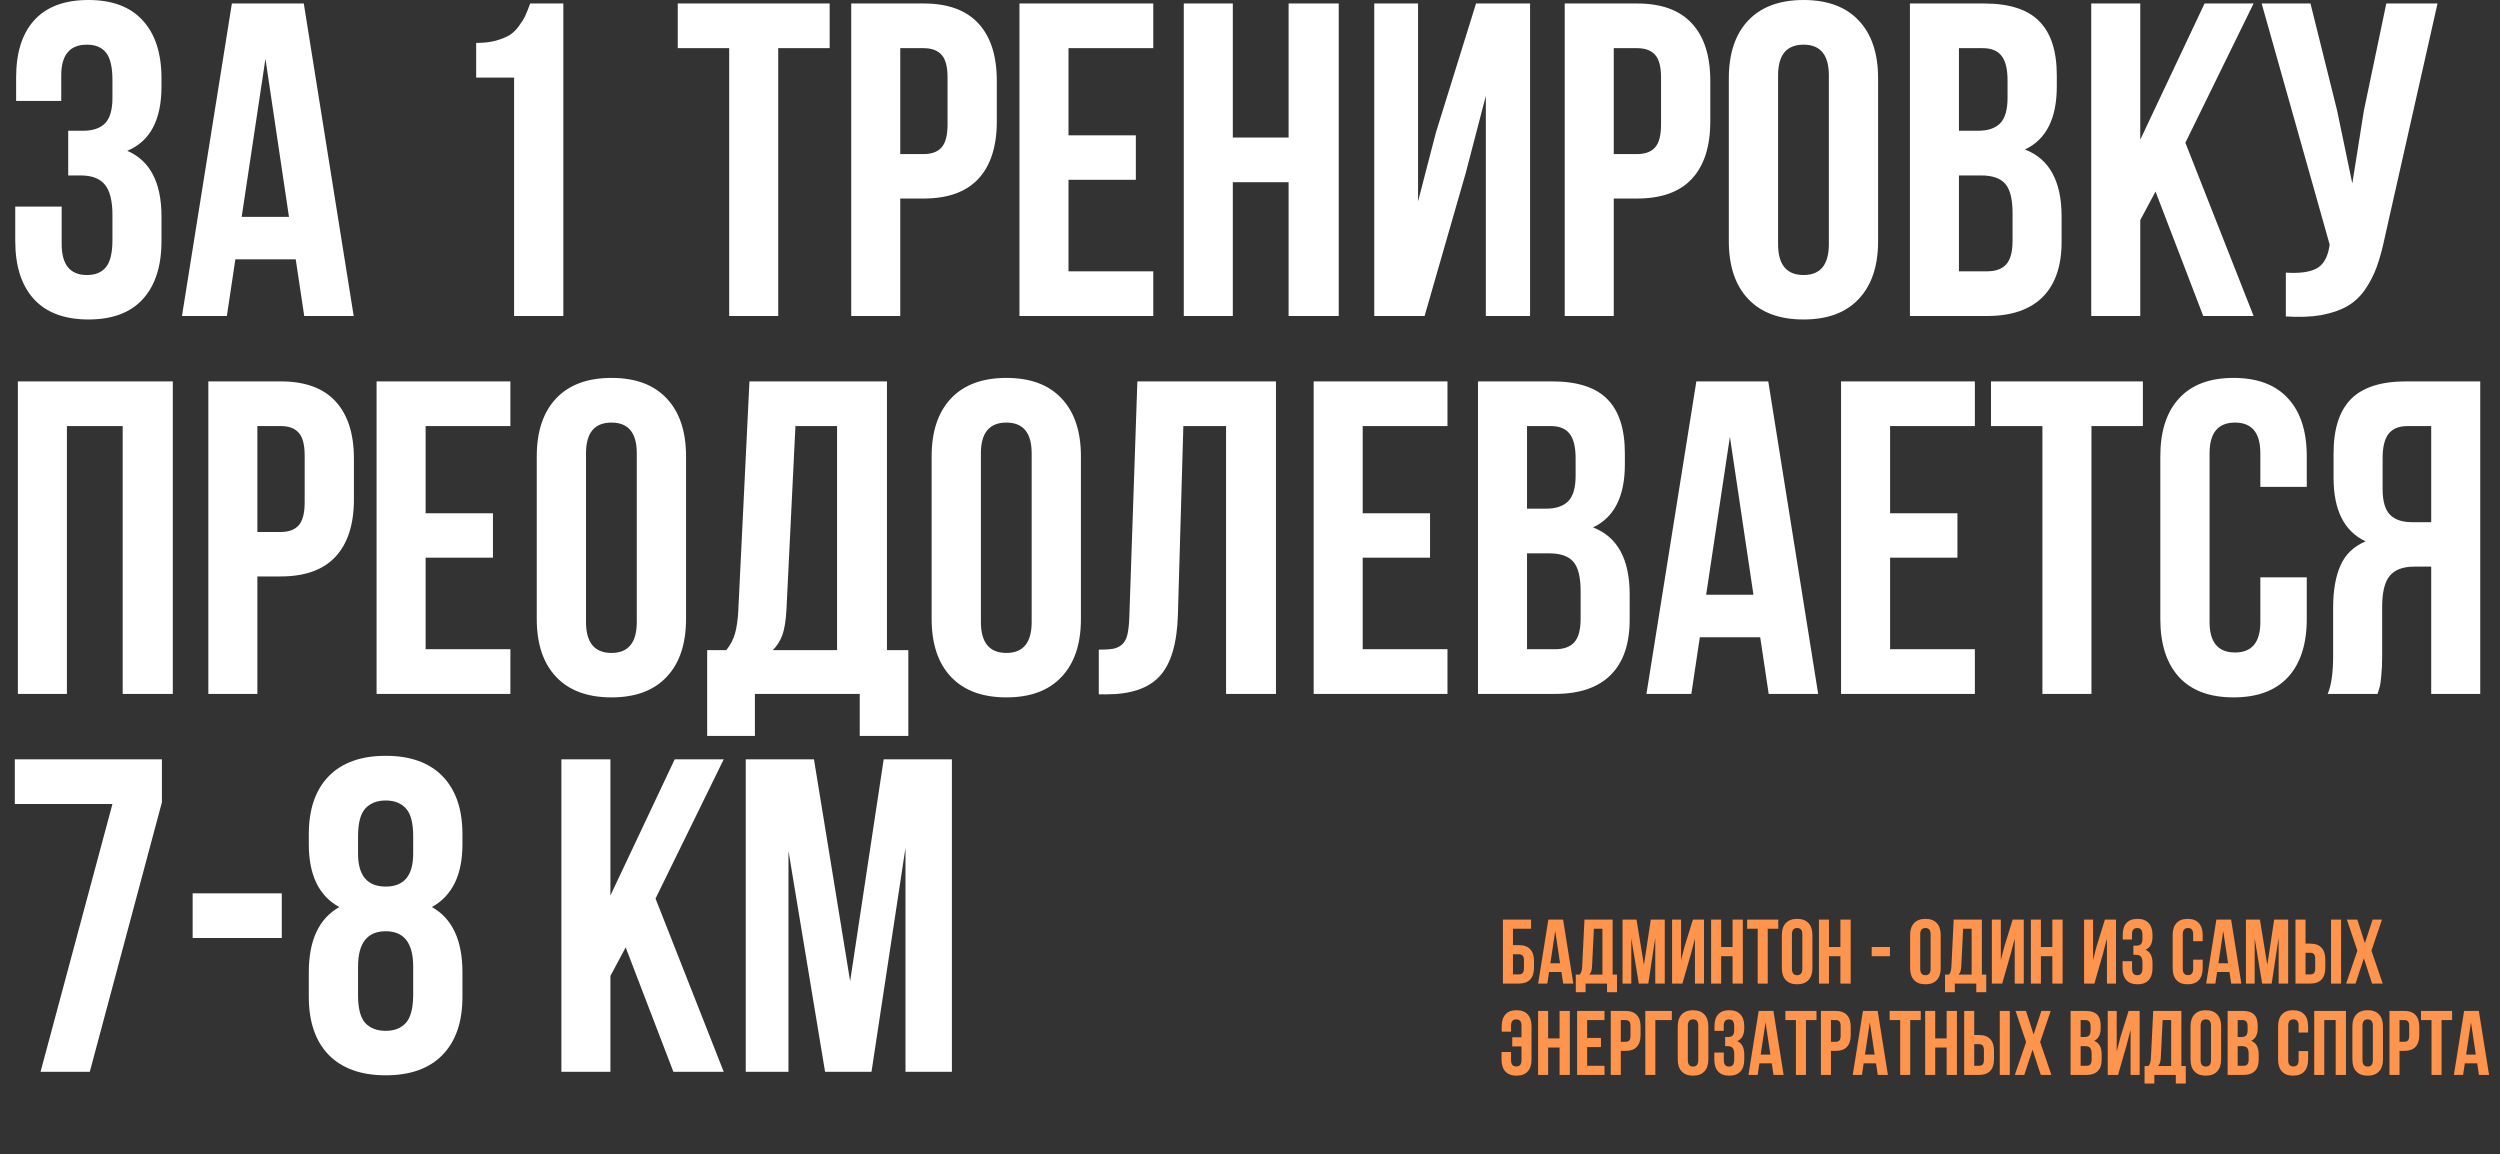
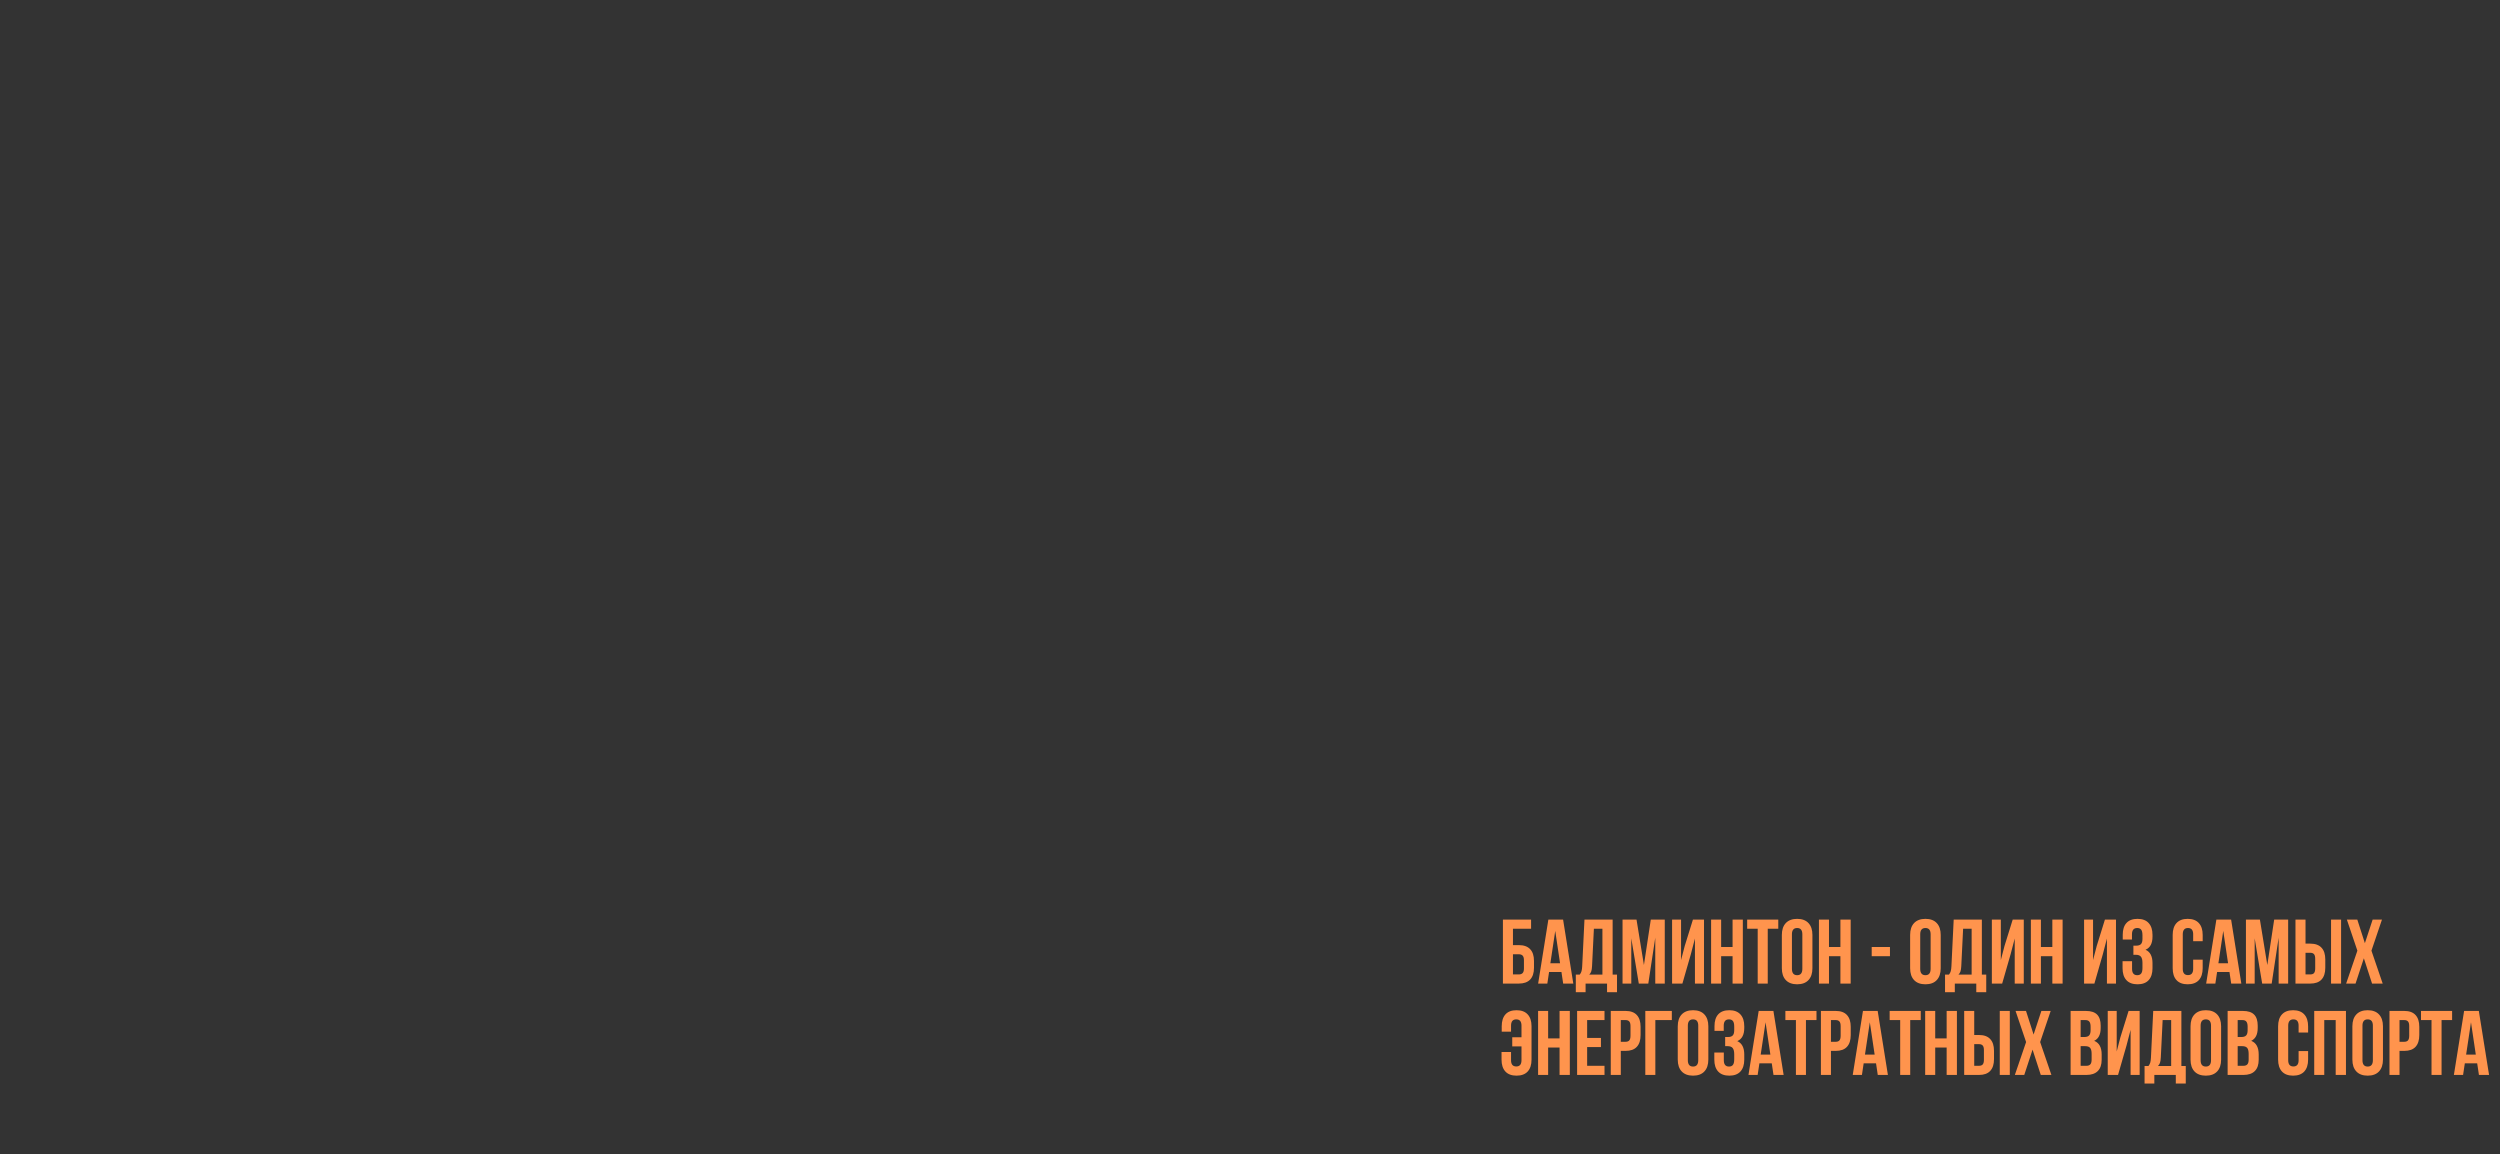
<svg xmlns="http://www.w3.org/2000/svg" width="602" height="278" viewBox="0 0 602 278" fill="none">
  <rect x="0" y="0" width="602" height="278" fill="#333333" stroke="none" />
-   <path d="M3.673 58.039V49.748H14.851V58.774C14.851 63.742 16.88 66.226 20.938 66.226C22.967 66.226 24.489 65.596 25.504 64.337C26.553 63.077 27.078 60.873 27.078 57.725V51.795C27.078 48.366 26.466 45.917 25.241 44.448C24.052 42.979 22.093 42.244 19.364 42.244H16.425V31.486H19.994C22.338 31.486 24.104 30.891 25.294 29.702C26.483 28.477 27.078 26.431 27.078 23.562V19.364C27.078 16.145 26.553 13.906 25.504 12.647C24.489 11.387 22.967 10.758 20.938 10.758C16.81 10.758 14.746 13.224 14.746 18.157V24.297H3.883V18.682C3.883 12.629 5.353 8.011 8.291 4.828C11.23 1.609 15.568 -7.87675e-05 21.306 -7.87675e-05C27.043 -7.87675e-05 31.399 1.644 34.372 4.933C37.381 8.186 38.885 12.839 38.885 18.892V20.833C38.885 28.88 36.139 34.04 30.647 36.314C36.139 38.693 38.885 43.958 38.885 52.11V58.039C38.885 64.092 37.381 68.762 34.372 72.051C31.399 75.304 27.043 76.931 21.306 76.931C15.568 76.931 11.195 75.304 8.186 72.051C5.178 68.762 3.673 64.092 3.673 58.039ZM43.818 76.092L55.836 0.84H73.153L85.17 76.092H73.258L71.211 62.447H56.675L54.629 76.092H43.818ZM58.197 52.215H69.585L63.917 14.169L58.197 52.215ZM114.662 18.682V10.338C116.411 10.338 117.968 10.163 119.333 9.813C120.697 9.428 121.799 8.991 122.639 8.501C123.478 7.976 124.231 7.259 124.895 6.35C125.595 5.405 126.12 4.565 126.47 3.831C126.819 3.061 127.222 2.064 127.677 0.84H135.653V76.092H123.793V18.682H114.662ZM163.203 11.597V0.84H199.78V11.597H187.395V76.092H175.588V11.597H163.203ZM204.975 76.092V0.84H222.397C228.24 0.84 232.63 2.431 235.569 5.615C238.543 8.799 240.03 13.416 240.03 19.469V29.23C240.03 35.282 238.543 39.9 235.569 43.084C232.63 46.232 228.24 47.806 222.397 47.806H216.782V76.092H204.975ZM216.782 37.101H222.397C224.357 37.101 225.808 36.559 226.753 35.474C227.698 34.39 228.17 32.553 228.17 29.964V18.682C228.17 16.093 227.698 14.274 226.753 13.224C225.808 12.14 224.357 11.597 222.397 11.597H216.782V37.101ZM245.487 76.092V0.84H277.708V11.597H257.295V32.588H273.51V43.293H257.295V65.334H277.708V76.092H245.487ZM285.055 76.092V0.84H296.862V33.113H310.296V0.84H322.366V76.092H310.296V43.871H296.862V76.092H285.055ZM330.92 76.092V0.84H341.468V48.489L345.771 31.906L355.427 0.84H368.441V76.092H357.788V23.09L352.96 41.614L343.042 76.092H330.92ZM376.785 76.092V0.84H394.207C400.05 0.84 404.44 2.431 407.379 5.615C410.353 8.799 411.839 13.416 411.839 19.469V29.23C411.839 35.282 410.353 39.9 407.379 43.084C404.44 46.232 400.05 47.806 394.207 47.806H388.592V76.092H376.785ZM388.592 37.101H394.207C396.166 37.101 397.618 36.559 398.563 35.474C399.507 34.39 399.98 32.553 399.98 29.964V18.682C399.98 16.093 399.507 14.274 398.563 13.224C397.618 12.14 396.166 11.597 394.207 11.597H388.592V37.101ZM416.3 58.039V18.892C416.3 12.874 417.857 8.221 420.97 4.933C424.084 1.644 428.527 -7.87675e-05 434.3 -7.87675e-05C440.072 -7.87675e-05 444.498 1.644 447.576 4.933C450.69 8.221 452.247 12.874 452.247 18.892V58.039C452.247 64.057 450.69 68.71 447.576 71.998C444.498 75.287 440.072 76.931 434.3 76.931C428.527 76.931 424.084 75.287 420.97 71.998C417.857 68.71 416.3 64.057 416.3 58.039ZM428.16 58.774C428.16 63.742 430.206 66.226 434.3 66.226C438.358 66.226 440.387 63.742 440.387 58.774V18.157C440.387 13.224 438.358 10.758 434.3 10.758C430.206 10.758 428.16 13.224 428.16 18.157V58.774ZM459.908 76.092V0.84H477.75C483.803 0.84 488.228 2.256 491.027 5.09C493.861 7.924 495.278 12.28 495.278 18.157V20.833C495.278 28.53 492.724 33.585 487.616 35.999C493.494 38.273 496.432 43.643 496.432 52.11V58.249C496.432 64.057 494.91 68.482 491.867 71.526C488.823 74.57 484.363 76.092 478.485 76.092H459.908ZM471.716 65.334H478.485C480.549 65.334 482.089 64.774 483.103 63.654C484.118 62.535 484.625 60.628 484.625 57.934V51.375C484.625 47.946 484.03 45.567 482.841 44.238C481.686 42.909 479.745 42.244 477.016 42.244H471.716V65.334ZM471.716 31.486H476.334C478.678 31.486 480.444 30.891 481.634 29.702C482.823 28.477 483.418 26.431 483.418 23.562V19.364C483.418 16.67 482.946 14.711 482.001 13.486C481.057 12.227 479.535 11.597 477.436 11.597H471.716V31.486ZM503.569 76.092V0.84H515.376V33.638L530.857 0.84H542.665L526.239 34.372L542.665 76.092H530.542L519.05 46.127L515.376 53.002V76.092H503.569ZM544.606 0.84H556.361L562.763 26.553L566.437 44.185L569.218 26.658L574.623 0.84H586.955L574.308 56.938C573.713 59.806 573.049 62.255 572.314 64.284C571.579 66.278 570.617 68.132 569.428 69.847C568.238 71.526 566.804 72.838 565.125 73.783C563.445 74.727 561.381 75.427 558.932 75.882C556.518 76.302 553.685 76.406 550.431 76.197V65.649C553.65 65.859 556.081 65.544 557.725 64.704C559.37 63.864 560.419 62.15 560.874 59.561L560.979 58.879L544.606 0.84ZM4.303 167.092V91.84H41.614V167.092H29.544V102.597H16.11V167.092H4.303ZM50.168 167.092V91.84H67.59C73.433 91.84 77.823 93.431 80.762 96.615C83.736 99.799 85.223 104.417 85.223 110.469V120.23C85.223 126.282 83.736 130.9 80.762 134.084C77.823 137.232 73.433 138.806 67.59 138.806H61.975V167.092H50.168ZM61.975 128.101H67.59C69.549 128.101 71.001 127.559 71.946 126.474C72.891 125.39 73.363 123.553 73.363 120.964V109.682C73.363 107.093 72.891 105.274 71.946 104.224C71.001 103.14 69.549 102.597 67.59 102.597H61.975V128.101ZM90.68 167.092V91.84H122.901V102.597H102.488V123.588H118.703V134.293H102.488V156.334H122.901V167.092H90.68ZM129.251 149.039V109.892C129.251 103.874 130.808 99.221 133.921 95.933C137.035 92.644 141.478 91 147.25 91C153.023 91 157.448 92.644 160.527 95.933C163.641 99.221 165.198 103.874 165.198 109.892V149.039C165.198 155.057 163.641 159.71 160.527 162.998C157.448 166.287 153.023 167.931 147.25 167.931C141.478 167.931 137.035 166.287 133.921 162.998C130.808 159.71 129.251 155.057 129.251 149.039ZM141.111 149.774C141.111 154.742 143.157 157.226 147.25 157.226C151.309 157.226 153.338 154.742 153.338 149.774V109.157C153.338 104.224 151.309 101.758 147.25 101.758C143.157 101.758 141.111 104.224 141.111 109.157V149.774ZM170.288 177.22V156.544H174.906C175.885 155.319 176.585 153.972 177.005 152.503C177.425 150.999 177.687 149.092 177.792 146.783L180.468 91.84H213.581V156.544H218.724V177.22H207.022V167.092H181.78V177.22H170.288ZM186.083 156.544H201.564V102.597H191.541L189.389 146.573C189.25 149.337 188.917 151.453 188.392 152.923C187.868 154.357 187.098 155.564 186.083 156.544ZM224.339 149.039V109.892C224.339 103.874 225.896 99.221 229.01 95.933C232.123 92.644 236.566 91 242.339 91C248.111 91 252.537 92.644 255.615 95.933C258.729 99.221 260.286 103.874 260.286 109.892V149.039C260.286 155.057 258.729 159.71 255.615 162.998C252.537 166.287 248.111 167.931 242.339 167.931C236.566 167.931 232.123 166.287 229.01 162.998C225.896 159.71 224.339 155.057 224.339 149.039ZM236.199 149.774C236.199 154.742 238.246 157.226 242.339 157.226C246.397 157.226 248.426 154.742 248.426 149.774V109.157C248.426 104.224 246.397 101.758 242.339 101.758C238.246 101.758 236.199 104.224 236.199 109.157V149.774ZM264.589 167.197V156.439C266.058 156.439 267.195 156.369 268 156.229C268.805 156.089 269.522 155.757 270.152 155.232C270.781 154.672 271.219 153.885 271.463 152.87C271.708 151.856 271.866 150.474 271.936 148.725L273.877 91.84H307.253V167.092H295.236V102.597H284.95L283.638 148.095C283.428 154.952 281.976 159.85 279.283 162.788C276.624 165.727 272.338 167.197 266.426 167.197H264.589ZM316.331 167.092V91.84H348.552V102.597H328.139V123.588H344.354V134.293H328.139V156.334H348.552V167.092H316.331ZM355.899 167.092V91.84H373.741C379.793 91.84 384.219 93.256 387.018 96.09C389.852 98.924 391.268 103.28 391.268 109.157V111.833C391.268 119.53 388.715 124.585 383.607 126.999C389.484 129.273 392.423 134.643 392.423 143.11V149.249C392.423 155.057 390.901 159.482 387.857 162.526C384.814 165.57 380.353 167.092 374.476 167.092H355.899ZM367.706 156.334H374.476C376.54 156.334 378.079 155.774 379.094 154.655C380.108 153.535 380.616 151.628 380.616 148.935V142.375C380.616 138.946 380.021 136.567 378.831 135.238C377.677 133.909 375.735 133.244 373.006 133.244H367.706V156.334ZM367.706 122.486H372.324C374.668 122.486 376.435 121.891 377.624 120.702C378.814 119.477 379.409 117.431 379.409 114.562V110.364C379.409 107.67 378.936 105.711 377.992 104.487C377.047 103.227 375.525 102.597 373.426 102.597H367.706V122.486ZM396.464 167.092L408.481 91.84H425.798L437.815 167.092H425.903L423.857 153.448H409.32L407.274 167.092H396.464ZM410.842 143.215H422.23L416.562 105.169L410.842 143.215ZM443.326 167.092V91.84H475.546V102.597H455.133V123.588H471.348V134.293H455.133V156.334H475.546V167.092H443.326ZM479.43 102.597V91.84H516.006V102.597H503.622V167.092H491.814V102.597H479.43ZM520.204 149.039V109.892C520.204 103.839 521.709 99.186 524.717 95.933C527.726 92.644 532.099 91 537.837 91C543.574 91 547.947 92.644 550.956 95.933C553.965 99.186 555.469 103.839 555.469 109.892V117.238H544.291V109.157C544.291 104.224 542.262 101.758 538.204 101.758C534.111 101.758 532.064 104.224 532.064 109.157V149.774C532.064 154.672 534.111 157.121 538.204 157.121C542.262 157.121 544.291 154.672 544.291 149.774V139.016H555.469V149.039C555.469 155.092 553.965 159.762 550.956 163.051C547.947 166.304 543.574 167.931 537.837 167.931C532.099 167.931 527.726 166.304 524.717 163.051C521.709 159.762 520.204 155.092 520.204 149.039ZM560.507 167.092C561.381 165.062 561.819 162.019 561.819 157.961V146.363C561.819 142.2 562.413 138.789 563.603 136.13C564.792 133.471 566.804 131.547 569.638 130.358C564.495 127.944 561.924 122.853 561.924 115.087V109.157C561.924 103.28 563.323 98.924 566.122 96.09C568.921 93.256 573.346 91.84 579.398 91.84H597.241V167.092H585.433V136.445H581.34C578.646 136.445 576.687 137.18 575.463 138.649C574.238 140.118 573.626 142.585 573.626 146.048V157.856C573.626 159.78 573.556 161.372 573.416 162.631C573.311 163.855 573.206 164.695 573.101 165.15C572.996 165.57 572.804 166.217 572.524 167.092H560.507ZM573.731 117.763C573.731 120.667 574.326 122.731 575.515 123.955C576.705 125.145 578.471 125.74 580.815 125.74H585.433V102.597H579.766C577.667 102.597 576.127 103.227 575.148 104.487C574.203 105.711 573.731 107.67 573.731 110.364V117.763ZM3.568 193.597V182.84H38.99V193.178L21.62 258.092H9.761L27.078 193.597H3.568ZM46.39 225.871V215.113H67.853V225.871H46.39ZM74.36 240.039V234.11C74.36 226.413 76.809 221.183 81.707 218.419C76.809 215.76 74.36 210.722 74.36 203.306V200.892C74.36 194.874 75.952 190.221 79.135 186.933C82.354 183.644 86.937 182 92.884 182C98.832 182 103.397 183.644 106.581 186.933C109.764 190.221 111.356 194.874 111.356 200.892V203.306C111.356 210.652 108.907 215.69 104.009 218.419C108.907 221.183 111.356 226.413 111.356 234.11V240.039C111.356 246.057 109.764 250.71 106.581 253.998C103.397 257.287 98.832 258.931 92.884 258.931C86.937 258.931 82.354 257.287 79.135 253.998C75.952 250.71 74.36 246.057 74.36 240.039ZM86.22 239.725C86.22 242.838 86.797 245.042 87.951 246.337C89.141 247.596 90.785 248.226 92.884 248.226C94.948 248.226 96.558 247.596 97.712 246.337C98.867 245.077 99.461 242.873 99.496 239.725V232.745C99.496 227.078 97.292 224.244 92.884 224.244C88.441 224.244 86.22 227.078 86.22 232.745V239.725ZM86.22 205.562C86.22 210.845 88.441 213.486 92.884 213.486C97.292 213.486 99.496 210.845 99.496 205.562V201.364C99.496 198.18 98.919 195.959 97.765 194.699C96.61 193.405 94.983 192.758 92.884 192.758C90.785 192.758 89.141 193.405 87.951 194.699C86.797 195.994 86.22 198.215 86.22 201.364V205.562ZM135.181 258.092V182.84H146.988V215.638L162.469 182.84H174.276L157.851 216.372L174.276 258.092H162.154L150.661 228.127L146.988 235.002V258.092H135.181ZM179.576 258.092V182.84H196.002L204.713 236.261L212.794 182.84H229.219V258.092H218.042V204.145L209.855 258.092H198.678L189.862 204.88V258.092H179.576Z" fill="white" />
  <path d="M361.903 236.846V221.433H368.685V223.637H364.321V227.581H365.729C366.933 227.581 367.843 227.907 368.459 228.559C369.076 229.204 369.384 230.147 369.384 231.386V233.042C369.384 234.281 369.076 235.227 368.459 235.879C367.843 236.524 366.933 236.846 365.729 236.846H361.903ZM364.321 234.643H365.729C366.138 234.643 366.446 234.532 366.654 234.31C366.861 234.088 366.965 233.715 366.965 233.192V231.236C366.965 230.713 366.861 230.34 366.654 230.118C366.446 229.896 366.138 229.785 365.729 229.785H364.321V234.643ZM370.383 236.846L372.845 221.433H376.392L378.853 236.846H376.413L375.994 234.052H373.017L372.597 236.846H370.383ZM373.328 231.956H375.661L374.5 224.163L373.328 231.956ZM379.455 238.921V234.686H380.401C380.601 234.435 380.745 234.159 380.831 233.858C380.917 233.55 380.97 233.16 380.992 232.687L381.54 221.433H388.322V234.686H389.376V238.921H386.979V236.846H381.809V238.921H379.455ZM382.69 234.686H385.861V223.637H383.808L383.367 232.644C383.339 233.21 383.271 233.643 383.163 233.944C383.056 234.238 382.898 234.485 382.69 234.686ZM390.708 236.846V221.433H394.073L395.857 232.375L397.512 221.433H400.876V236.846H398.587V225.797L396.91 236.846H394.621L392.815 225.948V236.846H390.708ZM402.639 236.846V221.433H404.799V231.193L405.681 227.796L407.658 221.433H410.324V236.846H408.142V225.991L407.153 229.785L405.122 236.846H402.639ZM412.033 236.846V221.433H414.451V228.044H417.203V221.433H419.675V236.846H417.203V230.247H414.451V236.846H412.033ZM420.718 223.637V221.433H428.209V223.637H425.673V236.846H423.254V223.637H420.718ZM429.069 233.149V225.131C429.069 223.898 429.388 222.945 430.026 222.272C430.664 221.598 431.574 221.261 432.756 221.261C433.938 221.261 434.845 221.598 435.475 222.272C436.113 222.945 436.432 223.898 436.432 225.131V233.149C436.432 234.381 436.113 235.335 435.475 236.008C434.845 236.682 433.938 237.018 432.756 237.018C431.574 237.018 430.664 236.682 430.026 236.008C429.388 235.335 429.069 234.381 429.069 233.149ZM431.498 233.299C431.498 234.317 431.917 234.826 432.756 234.826C433.587 234.826 434.003 234.317 434.003 233.299V224.98C434.003 223.97 433.587 223.465 432.756 223.465C431.917 223.465 431.498 223.97 431.498 224.98V233.299ZM438.001 236.846V221.433H440.419V228.044H443.171V221.433H445.643V236.846H443.171V230.247H440.419V236.846H438.001ZM450.706 230.247V228.044H455.102V230.247H450.706ZM459.96 233.149V225.131C459.96 223.898 460.279 222.945 460.916 222.272C461.554 221.598 462.464 221.261 463.647 221.261C464.829 221.261 465.735 221.598 466.366 222.272C467.004 222.945 467.322 223.898 467.322 225.131V233.149C467.322 234.381 467.004 235.335 466.366 236.008C465.735 236.682 464.829 237.018 463.647 237.018C462.464 237.018 461.554 236.682 460.916 236.008C460.279 235.335 459.96 234.381 459.96 233.149ZM462.389 233.299C462.389 234.317 462.808 234.826 463.647 234.826C464.478 234.826 464.893 234.317 464.893 233.299V224.98C464.893 223.97 464.478 223.465 463.647 223.465C462.808 223.465 462.389 223.97 462.389 224.98V233.299ZM468.365 238.921V234.686H469.311C469.512 234.435 469.655 234.159 469.741 233.858C469.827 233.55 469.881 233.16 469.902 232.687L470.45 221.433H477.232V234.686H478.286V238.921H475.889V236.846H470.719V238.921H468.365ZM471.6 234.686H474.771V223.637H472.718L472.277 232.644C472.249 233.21 472.181 233.643 472.073 233.944C471.966 234.238 471.808 234.485 471.6 234.686ZM479.64 236.846V221.433H481.8V231.193L482.682 227.796L484.66 221.433H487.325V236.846H485.143V225.991L484.154 229.785L482.123 236.846H479.64ZM489.034 236.846V221.433H491.452V228.044H494.204V221.433H496.676V236.846H494.204V230.247H491.452V236.846H489.034ZM501.846 236.846V221.433H504.007V231.193L504.888 227.796L506.866 221.433H509.531V236.846H507.349V225.991L506.36 229.785L504.329 236.846H501.846ZM511.111 233.149V231.451H513.401V233.299C513.401 234.317 513.816 234.826 514.647 234.826C515.063 234.826 515.375 234.697 515.582 234.439C515.797 234.181 515.905 233.729 515.905 233.085V231.87C515.905 231.168 515.78 230.666 515.529 230.365C515.285 230.064 514.884 229.914 514.325 229.914H513.723V227.71H514.454C514.934 227.71 515.296 227.589 515.539 227.345C515.783 227.094 515.905 226.675 515.905 226.087V225.227C515.905 224.568 515.797 224.11 515.582 223.852C515.375 223.594 515.063 223.465 514.647 223.465C513.802 223.465 513.379 223.97 513.379 224.98V226.238H511.154V225.088C511.154 223.848 511.455 222.902 512.057 222.25C512.659 221.591 513.547 221.261 514.723 221.261C515.898 221.261 516.79 221.598 517.399 222.272C518.015 222.938 518.323 223.891 518.323 225.131V225.528C518.323 227.177 517.761 228.233 516.636 228.699C517.761 229.186 518.323 230.265 518.323 231.934V233.149C518.323 234.389 518.015 235.345 517.399 236.019C516.79 236.685 515.898 237.018 514.723 237.018C513.547 237.018 512.652 236.685 512.036 236.019C511.419 235.345 511.111 234.389 511.111 233.149ZM523.182 233.149V225.131C523.182 223.891 523.49 222.938 524.106 222.272C524.722 221.598 525.618 221.261 526.793 221.261C527.968 221.261 528.864 221.598 529.48 222.272C530.096 222.938 530.404 223.891 530.404 225.131V226.636H528.115V224.98C528.115 223.97 527.699 223.465 526.868 223.465C526.03 223.465 525.611 223.97 525.611 224.98V233.299C525.611 234.303 526.03 234.804 526.868 234.804C527.699 234.804 528.115 234.303 528.115 233.299V231.096H530.404V233.149C530.404 234.389 530.096 235.345 529.48 236.019C528.864 236.685 527.968 237.018 526.793 237.018C525.618 237.018 524.722 236.685 524.106 236.019C523.49 235.345 523.182 234.389 523.182 233.149ZM531.243 236.846L533.704 221.433H537.251L539.712 236.846H537.273L536.853 234.052H533.876L533.457 236.846H531.243ZM534.188 231.956H536.52L535.359 224.163L534.188 231.956ZM540.82 236.846V221.433H544.184L545.968 232.375L547.623 221.433H550.987V236.846H548.698V225.797L547.021 236.846H544.732L542.926 225.948V236.846H540.82ZM552.75 236.846V221.433H555.169V227.227H556.319C557.515 227.227 558.415 227.553 559.016 228.205C559.626 228.85 559.93 229.792 559.93 231.032V233.042C559.93 234.281 559.626 235.227 559.016 235.879C558.415 236.524 557.515 236.846 556.319 236.846H552.75ZM555.169 234.643H556.319C556.72 234.643 557.017 234.536 557.211 234.321C557.404 234.098 557.501 233.722 557.501 233.192V230.881C557.501 230.351 557.404 229.978 557.211 229.763C557.017 229.541 556.72 229.43 556.319 229.43H555.169V234.643ZM561.317 236.846V221.433H563.735V236.846H561.317ZM564.95 236.846L567.658 228.925L565.122 221.433H567.637L569.464 227.119L571.334 221.433H573.58L571.044 228.925L573.752 236.846H571.194L569.217 230.752L567.217 236.846H564.95ZM361.57 255.149V253.322H363.859V255.299C363.859 256.303 364.278 256.804 365.117 256.804C365.955 256.804 366.374 256.303 366.374 255.299V251.978H364.149V249.775H366.374V246.98C366.374 245.97 365.955 245.465 365.117 245.465C364.278 245.465 363.859 245.97 363.859 246.98V248.431H361.613V247.131C361.613 245.884 361.914 244.927 362.516 244.261C363.117 243.595 364.006 243.261 365.181 243.261C366.356 243.261 367.252 243.598 367.868 244.272C368.484 244.938 368.793 245.891 368.793 247.131V255.149C368.793 256.389 368.484 257.345 367.868 258.019C367.252 258.685 366.356 259.018 365.181 259.018C364.006 259.018 363.11 258.685 362.494 258.019C361.878 257.345 361.57 256.389 361.57 255.149ZM370.373 258.846V243.433H372.791V250.044H375.542V243.433H378.015V258.846H375.542V252.247H372.791V258.846H370.373ZM379.767 258.846V243.433H386.366V245.637H382.185V249.936H385.506V252.129H382.185V256.643H386.366V258.846H379.767ZM387.871 258.846V243.433H391.439C392.636 243.433 393.535 243.759 394.137 244.411C394.746 245.063 395.051 246.009 395.051 247.249V249.248C395.051 250.488 394.746 251.434 394.137 252.086C393.535 252.731 392.636 253.053 391.439 253.053H390.289V258.846H387.871ZM390.289 250.86H391.439C391.841 250.86 392.138 250.749 392.331 250.527C392.525 250.305 392.622 249.929 392.622 249.399V247.088C392.622 246.558 392.525 246.185 392.331 245.97C392.138 245.748 391.841 245.637 391.439 245.637H390.289V250.86ZM396.19 258.846V243.433H402.575V245.637H398.608V258.846H396.19ZM404.004 255.149V247.131C404.004 245.898 404.323 244.945 404.961 244.272C405.598 243.598 406.508 243.261 407.691 243.261C408.873 243.261 409.78 243.598 410.41 244.272C411.048 244.945 411.367 245.898 411.367 247.131V255.149C411.367 256.381 411.048 257.335 410.41 258.008C409.78 258.682 408.873 259.018 407.691 259.018C406.508 259.018 405.598 258.682 404.961 258.008C404.323 257.335 404.004 256.381 404.004 255.149ZM406.433 255.299C406.433 256.317 406.852 256.826 407.691 256.826C408.522 256.826 408.938 256.317 408.938 255.299V246.98C408.938 245.97 408.522 245.465 407.691 245.465C406.852 245.465 406.433 245.97 406.433 246.98V255.299ZM412.807 255.149V253.451H415.096V255.299C415.096 256.317 415.512 256.826 416.343 256.826C416.759 256.826 417.07 256.697 417.278 256.439C417.493 256.181 417.601 255.729 417.601 255.085V253.87C417.601 253.168 417.475 252.666 417.225 252.365C416.981 252.064 416.58 251.914 416.021 251.914H415.419V249.71H416.15C416.63 249.71 416.992 249.589 417.235 249.345C417.479 249.094 417.601 248.675 417.601 248.087V247.227C417.601 246.568 417.493 246.11 417.278 245.852C417.07 245.594 416.759 245.465 416.343 245.465C415.498 245.465 415.075 245.97 415.075 246.98V248.238H412.85V247.088C412.85 245.848 413.151 244.902 413.753 244.25C414.355 243.591 415.243 243.261 416.418 243.261C417.594 243.261 418.486 243.598 419.095 244.272C419.711 244.938 420.019 245.891 420.019 247.131V247.528C420.019 249.177 419.457 250.233 418.332 250.699C419.457 251.186 420.019 252.265 420.019 253.934V255.149C420.019 256.389 419.711 257.345 419.095 258.019C418.486 258.685 417.594 259.018 416.418 259.018C415.243 259.018 414.348 258.685 413.731 258.019C413.115 257.345 412.807 256.389 412.807 255.149ZM421.029 258.846L423.491 243.433H427.038L429.499 258.846H427.059L426.64 256.052H423.663L423.244 258.846H421.029ZM423.974 253.956H426.307L425.146 246.163L423.974 253.956ZM429.918 245.637V243.433H437.41V245.637H434.873V258.846H432.455V245.637H429.918ZM438.474 258.846V243.433H442.042C443.239 243.433 444.138 243.759 444.74 244.411C445.349 245.063 445.654 246.009 445.654 247.249V249.248C445.654 250.488 445.349 251.434 444.74 252.086C444.138 252.731 443.239 253.053 442.042 253.053H440.892V258.846H438.474ZM440.892 250.86H442.042C442.444 250.86 442.741 250.749 442.935 250.527C443.128 250.305 443.225 249.929 443.225 249.399V247.088C443.225 246.558 443.128 246.185 442.935 245.97C442.741 245.748 442.444 245.637 442.042 245.637H440.892V250.86ZM446.138 258.846L448.599 243.433H452.146L454.607 258.846H452.167L451.748 256.052H448.771L448.352 258.846H446.138ZM449.083 253.956H451.415L450.254 246.163L449.083 253.956ZM455.026 245.637V243.433H462.518V245.637H459.981V258.846H457.563V245.637H455.026ZM463.582 258.846V243.433H466V250.044H468.752V243.433H471.224V258.846H468.752V252.247H466V258.846H463.582ZM472.976 258.846V243.433H475.394V249.227H476.545C477.741 249.227 478.64 249.553 479.242 250.205C479.851 250.85 480.156 251.792 480.156 253.032V255.042C480.156 256.281 479.851 257.227 479.242 257.879C478.64 258.524 477.741 258.846 476.545 258.846H472.976ZM475.394 256.643H476.545C476.946 256.643 477.243 256.536 477.437 256.321C477.63 256.098 477.727 255.722 477.727 255.192V252.881C477.727 252.351 477.63 251.978 477.437 251.763C477.243 251.541 476.946 251.43 476.545 251.43H475.394V256.643ZM481.543 258.846V243.433H483.961V258.846H481.543ZM485.175 258.846L487.884 250.925L485.347 243.433H487.863L489.69 249.119L491.56 243.433H493.806L491.27 250.925L493.978 258.846H491.42L489.443 252.752L487.443 258.846H485.175ZM498.6 258.846V243.433H502.255C503.494 243.433 504.401 243.724 504.974 244.304C505.554 244.884 505.844 245.776 505.844 246.98V247.528C505.844 249.105 505.321 250.14 504.275 250.635C505.479 251.1 506.081 252.2 506.081 253.934V255.192C506.081 256.381 505.769 257.288 505.146 257.911C504.522 258.535 503.609 258.846 502.405 258.846H498.6ZM501.018 256.643H502.405C502.828 256.643 503.143 256.528 503.351 256.299C503.559 256.07 503.663 255.679 503.663 255.128V253.784C503.663 253.082 503.541 252.594 503.297 252.322C503.061 252.05 502.663 251.914 502.104 251.914H501.018V256.643ZM501.018 249.71H501.964C502.444 249.71 502.806 249.589 503.05 249.345C503.294 249.094 503.415 248.675 503.415 248.087V247.227C503.415 246.676 503.319 246.274 503.125 246.024C502.932 245.766 502.62 245.637 502.19 245.637H501.018V249.71ZM507.543 258.846V243.433H509.703V253.193L510.585 249.796L512.562 243.433H515.228V258.846H513.046V247.991L512.057 251.785L510.026 258.846H507.543ZM516.41 260.921V256.686H517.356C517.557 256.435 517.7 256.159 517.786 255.858C517.872 255.55 517.926 255.16 517.947 254.687L518.495 243.433H525.277V256.686H526.331V260.921H523.934V258.846H518.764V260.921H516.41ZM519.645 256.686H522.816V245.637H520.763L520.322 254.644C520.294 255.21 520.226 255.643 520.118 255.944C520.011 256.238 519.853 256.485 519.645 256.686ZM527.481 255.149V247.131C527.481 245.898 527.8 244.945 528.437 244.272C529.075 243.598 529.985 243.261 531.168 243.261C532.35 243.261 533.256 243.598 533.887 244.272C534.525 244.945 534.843 245.898 534.843 247.131V255.149C534.843 256.381 534.525 257.335 533.887 258.008C533.256 258.682 532.35 259.018 531.168 259.018C529.985 259.018 529.075 258.682 528.437 258.008C527.8 257.335 527.481 256.381 527.481 255.149ZM529.91 255.299C529.91 256.317 530.329 256.826 531.168 256.826C531.999 256.826 532.414 256.317 532.414 255.299V246.98C532.414 245.97 531.999 245.465 531.168 245.465C530.329 245.465 529.91 245.97 529.91 246.98V255.299ZM536.413 258.846V243.433H540.067C541.307 243.433 542.213 243.724 542.786 244.304C543.367 244.884 543.657 245.776 543.657 246.98V247.528C543.657 249.105 543.134 250.14 542.088 250.635C543.292 251.1 543.894 252.2 543.894 253.934V255.192C543.894 256.381 543.582 257.288 542.958 257.911C542.335 258.535 541.421 258.846 540.218 258.846H536.413ZM538.831 256.643H540.218C540.64 256.643 540.956 256.528 541.163 256.299C541.371 256.07 541.475 255.679 541.475 255.128V253.784C541.475 253.082 541.353 252.594 541.11 252.322C540.873 252.05 540.476 251.914 539.917 251.914H538.831V256.643ZM538.831 249.71H539.777C540.257 249.71 540.619 249.589 540.863 249.345C541.106 249.094 541.228 248.675 541.228 248.087V247.227C541.228 246.676 541.131 246.274 540.938 246.024C540.744 245.766 540.433 245.637 540.003 245.637H538.831V249.71ZM548.569 255.149V247.131C548.569 245.891 548.877 244.938 549.493 244.272C550.11 243.598 551.005 243.261 552.181 243.261C553.356 243.261 554.251 243.598 554.868 244.272C555.484 244.938 555.792 245.891 555.792 247.131V248.636H553.503V246.98C553.503 245.97 553.087 245.465 552.256 245.465C551.417 245.465 550.998 245.97 550.998 246.98V255.299C550.998 256.303 551.417 256.804 552.256 256.804C553.087 256.804 553.503 256.303 553.503 255.299V253.096H555.792V255.149C555.792 256.389 555.484 257.345 554.868 258.019C554.251 258.685 553.356 259.018 552.181 259.018C551.005 259.018 550.11 258.685 549.493 258.019C548.877 257.345 548.569 256.389 548.569 255.149ZM557.264 258.846V243.433H564.907V258.846H562.434V245.637H559.683V258.846H557.264ZM566.454 255.149V247.131C566.454 245.898 566.773 244.945 567.411 244.272C568.049 243.598 568.959 243.261 570.141 243.261C571.323 243.261 572.23 243.598 572.86 244.272C573.498 244.945 573.817 245.898 573.817 247.131V255.149C573.817 256.381 573.498 257.335 572.86 258.008C572.23 258.682 571.323 259.018 570.141 259.018C568.959 259.018 568.049 258.682 567.411 258.008C566.773 257.335 566.454 256.381 566.454 255.149ZM568.883 255.299C568.883 256.317 569.303 256.826 570.141 256.826C570.972 256.826 571.388 256.317 571.388 255.299V246.98C571.388 245.97 570.972 245.465 570.141 245.465C569.303 245.465 568.883 245.97 568.883 246.98V255.299ZM575.386 258.846V243.433H578.955C580.151 243.433 581.051 243.759 581.652 244.411C582.262 245.063 582.566 246.009 582.566 247.249V249.248C582.566 250.488 582.262 251.434 581.652 252.086C581.051 252.731 580.151 253.053 578.955 253.053H577.805V258.846H575.386ZM577.805 250.86H578.955C579.356 250.86 579.653 250.749 579.847 250.527C580.04 250.305 580.137 249.929 580.137 249.399V247.088C580.137 246.558 580.04 246.185 579.847 245.97C579.653 245.748 579.356 245.637 578.955 245.637H577.805V250.86ZM582.974 245.637V243.433H590.466V245.637H587.929V258.846H585.511V245.637H582.974ZM590.896 258.846L593.357 243.433H596.904L599.366 258.846H596.926L596.507 256.052H593.529L593.11 258.846H590.896ZM593.841 253.956H596.173L595.013 246.163L593.841 253.956Z" fill="#FF944D" />
</svg>